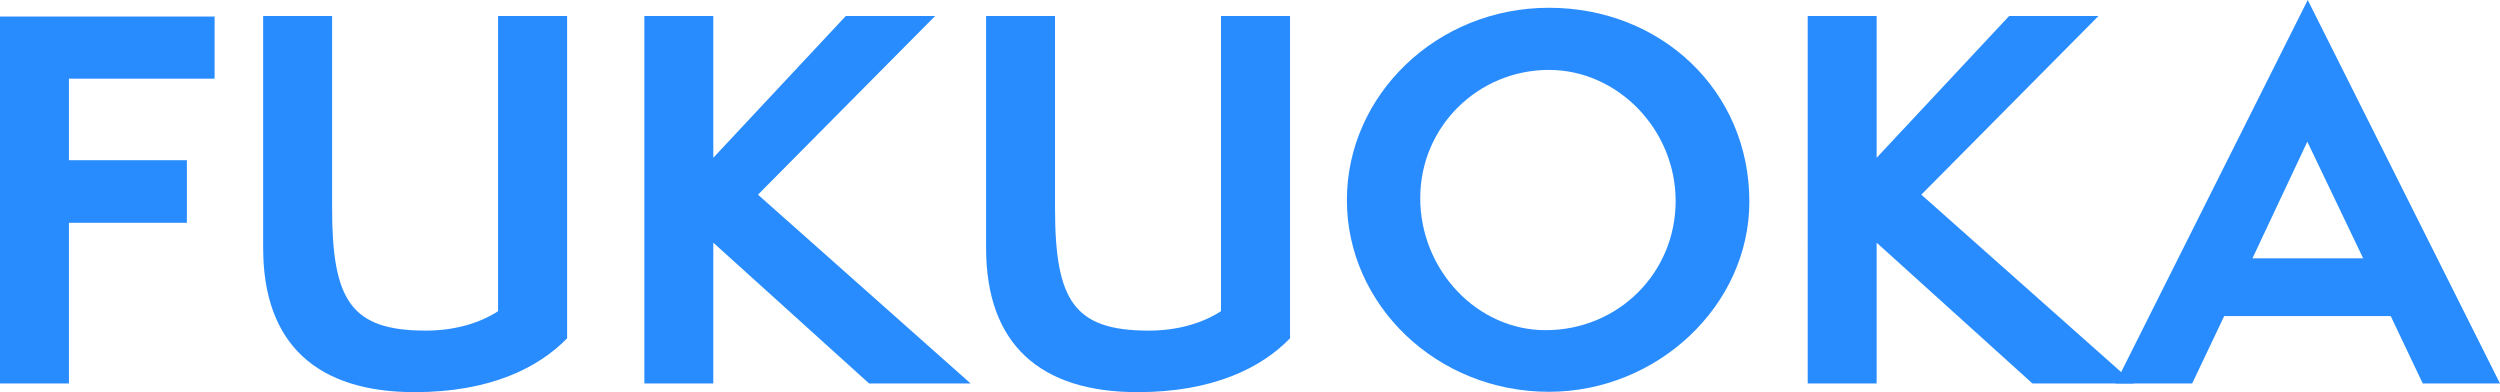
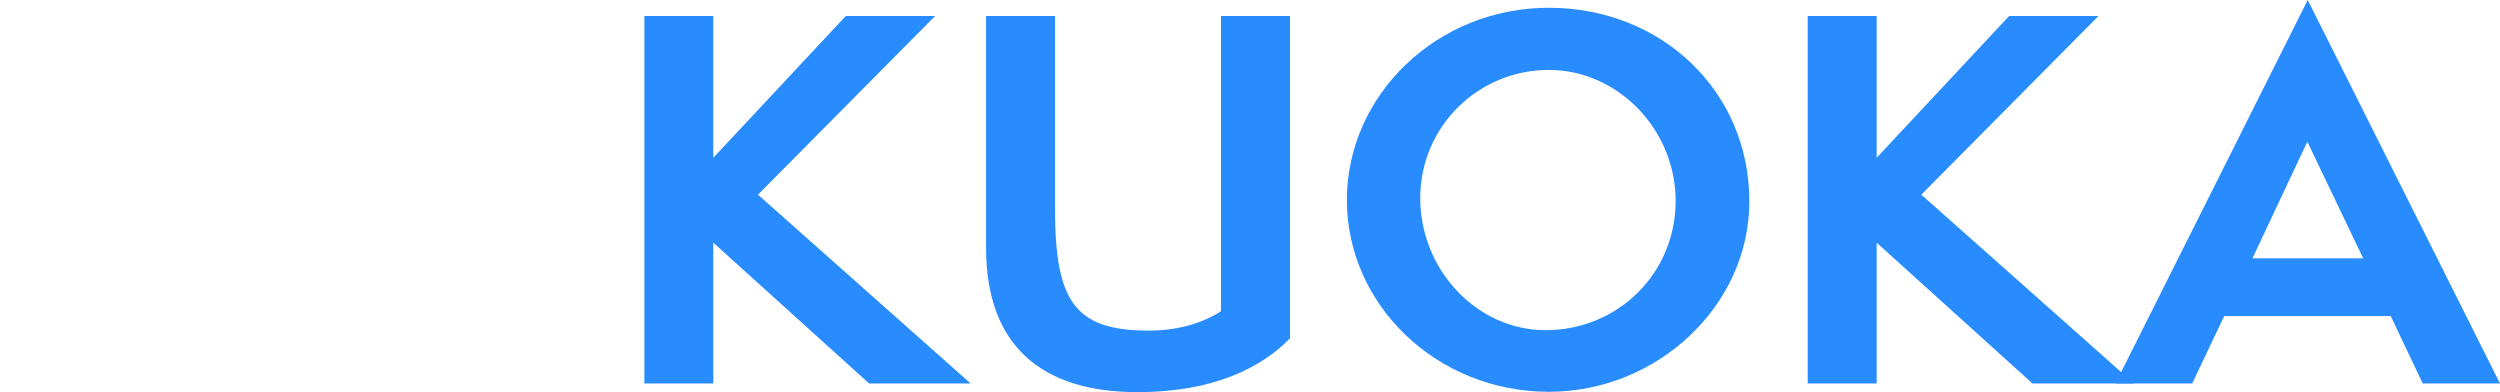
<svg xmlns="http://www.w3.org/2000/svg" id="_レイヤー_2" data-name="レイヤー 2" viewBox="0 0 283.19 44.43">
  <defs>
    <style>
      .cls-1 {
        fill: #288cff;
      }
    </style>
  </defs>
  <g id="_レイヤー_1-2" data-name="レイヤー 1">
    <g>
-       <path class="cls-1" d="M0,43.44V1.87h24.31v7.04H7.81v9.24h13.36v7.09H7.81v18.2H0Z" />
-       <path class="cls-1" d="M56.43,1.81h7.81v36.51c-3.25,3.35-8.74,6.1-17.27,6.1-11,0-17.16-5.39-17.16-16.33V1.81h7.81v21.78c0,10.45,2.15,13.86,10.61,13.86,3.35,0,6.16-.88,8.19-2.2V1.81Z" />
      <path class="cls-1" d="M98.45,43.44l-17.65-15.95v15.95h-7.81V1.81h7.81v16.06L95.81,1.81h10.12l-20.07,20.24,24.09,21.39h-11.49Z" />
      <path class="cls-1" d="M138.32,1.81h7.81v36.51c-3.24,3.35-8.74,6.1-17.27,6.1-11,0-17.16-5.39-17.16-16.33V1.81h7.81v21.78c0,10.45,2.14,13.86,10.61,13.86,3.35,0,6.16-.88,8.19-2.2V1.81Z" />
      <path class="cls-1" d="M175.45,44.38c-12.7,0-22.88-9.84-22.88-21.72S162.74.88,175.45.88s22.71,9.4,22.71,21.94c0,11.82-10.45,21.56-22.71,21.56ZM175.45,7.92c-7.97,0-14.57,6.38-14.57,14.52s6.43,14.96,14.19,14.96c8.25,0,14.74-6.49,14.74-14.63s-6.6-14.85-14.35-14.85Z" />
      <path class="cls-1" d="M230.23,43.44l-17.65-15.95v15.95h-7.81V1.81h7.81v16.06l15.01-16.06h10.12l-20.07,20.24,24.09,21.39h-11.49Z" />
      <path class="cls-1" d="M274.44,43.44l-3.63-7.64h-18.86l-3.63,7.64h-8.69L261.41,0l21.78,43.44h-8.74ZM261.36,16.06l-6.21,13.2h12.54l-6.32-13.2Z" />
    </g>
  </g>
</svg>